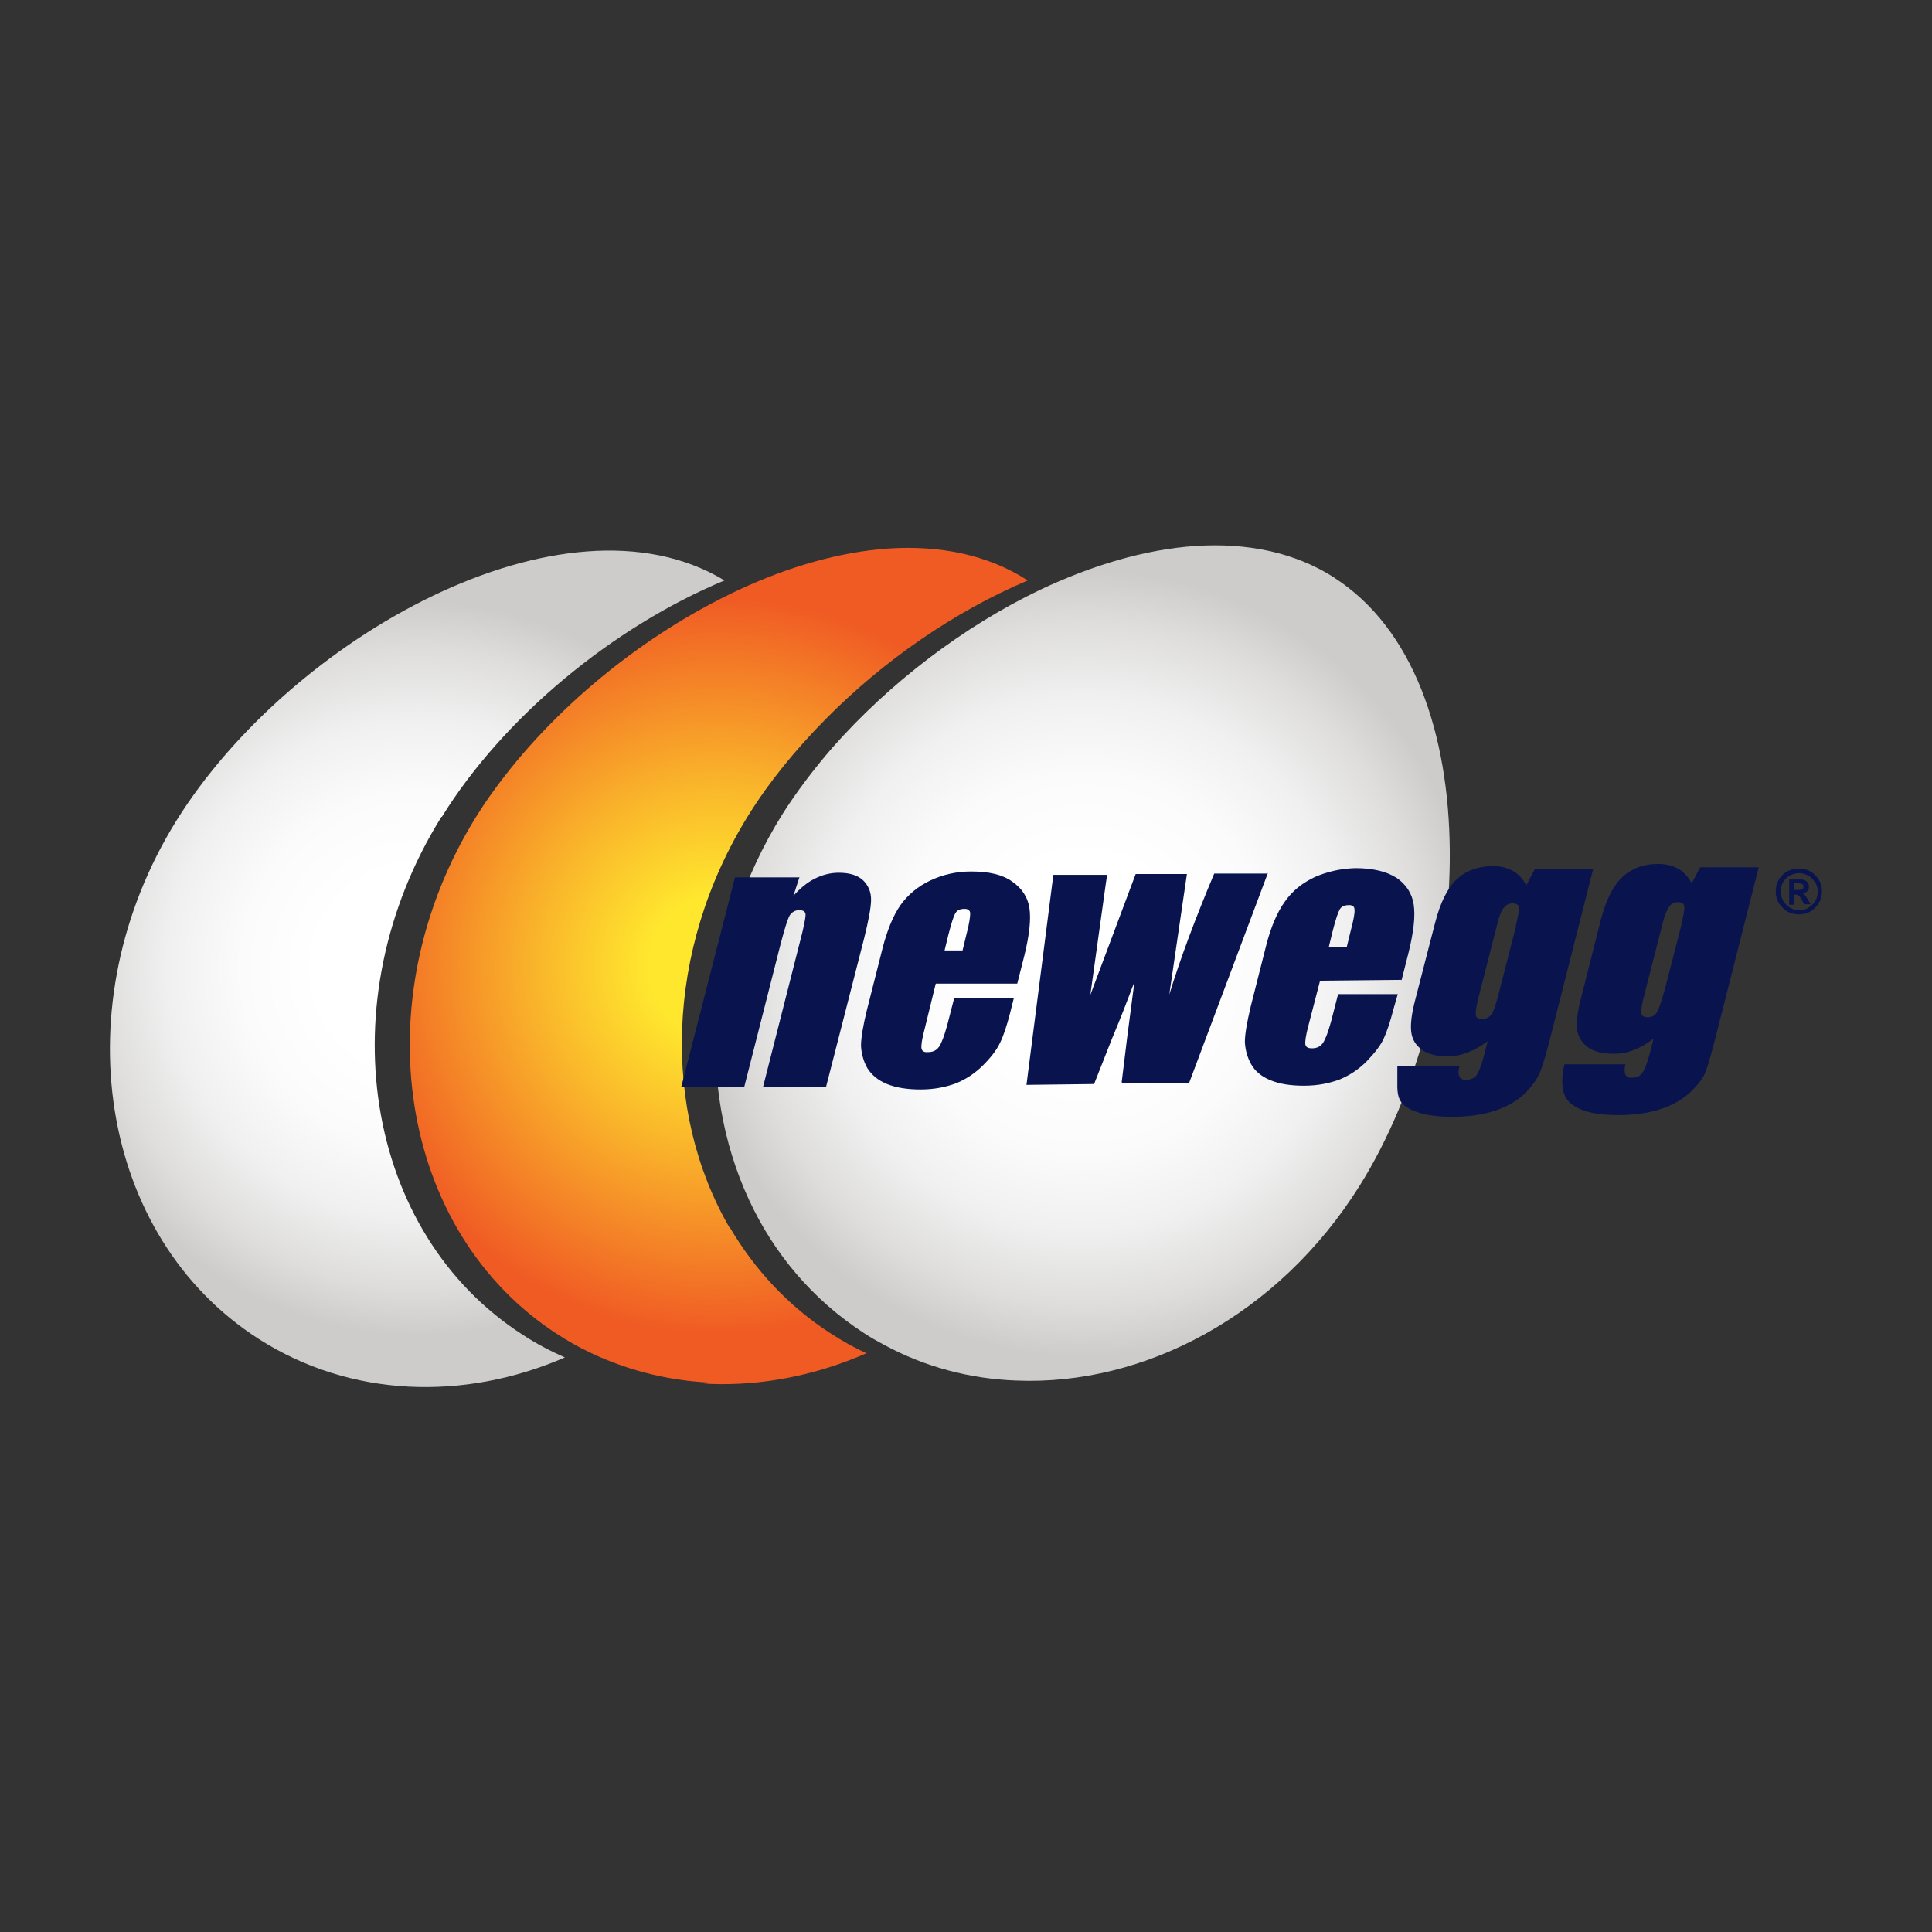
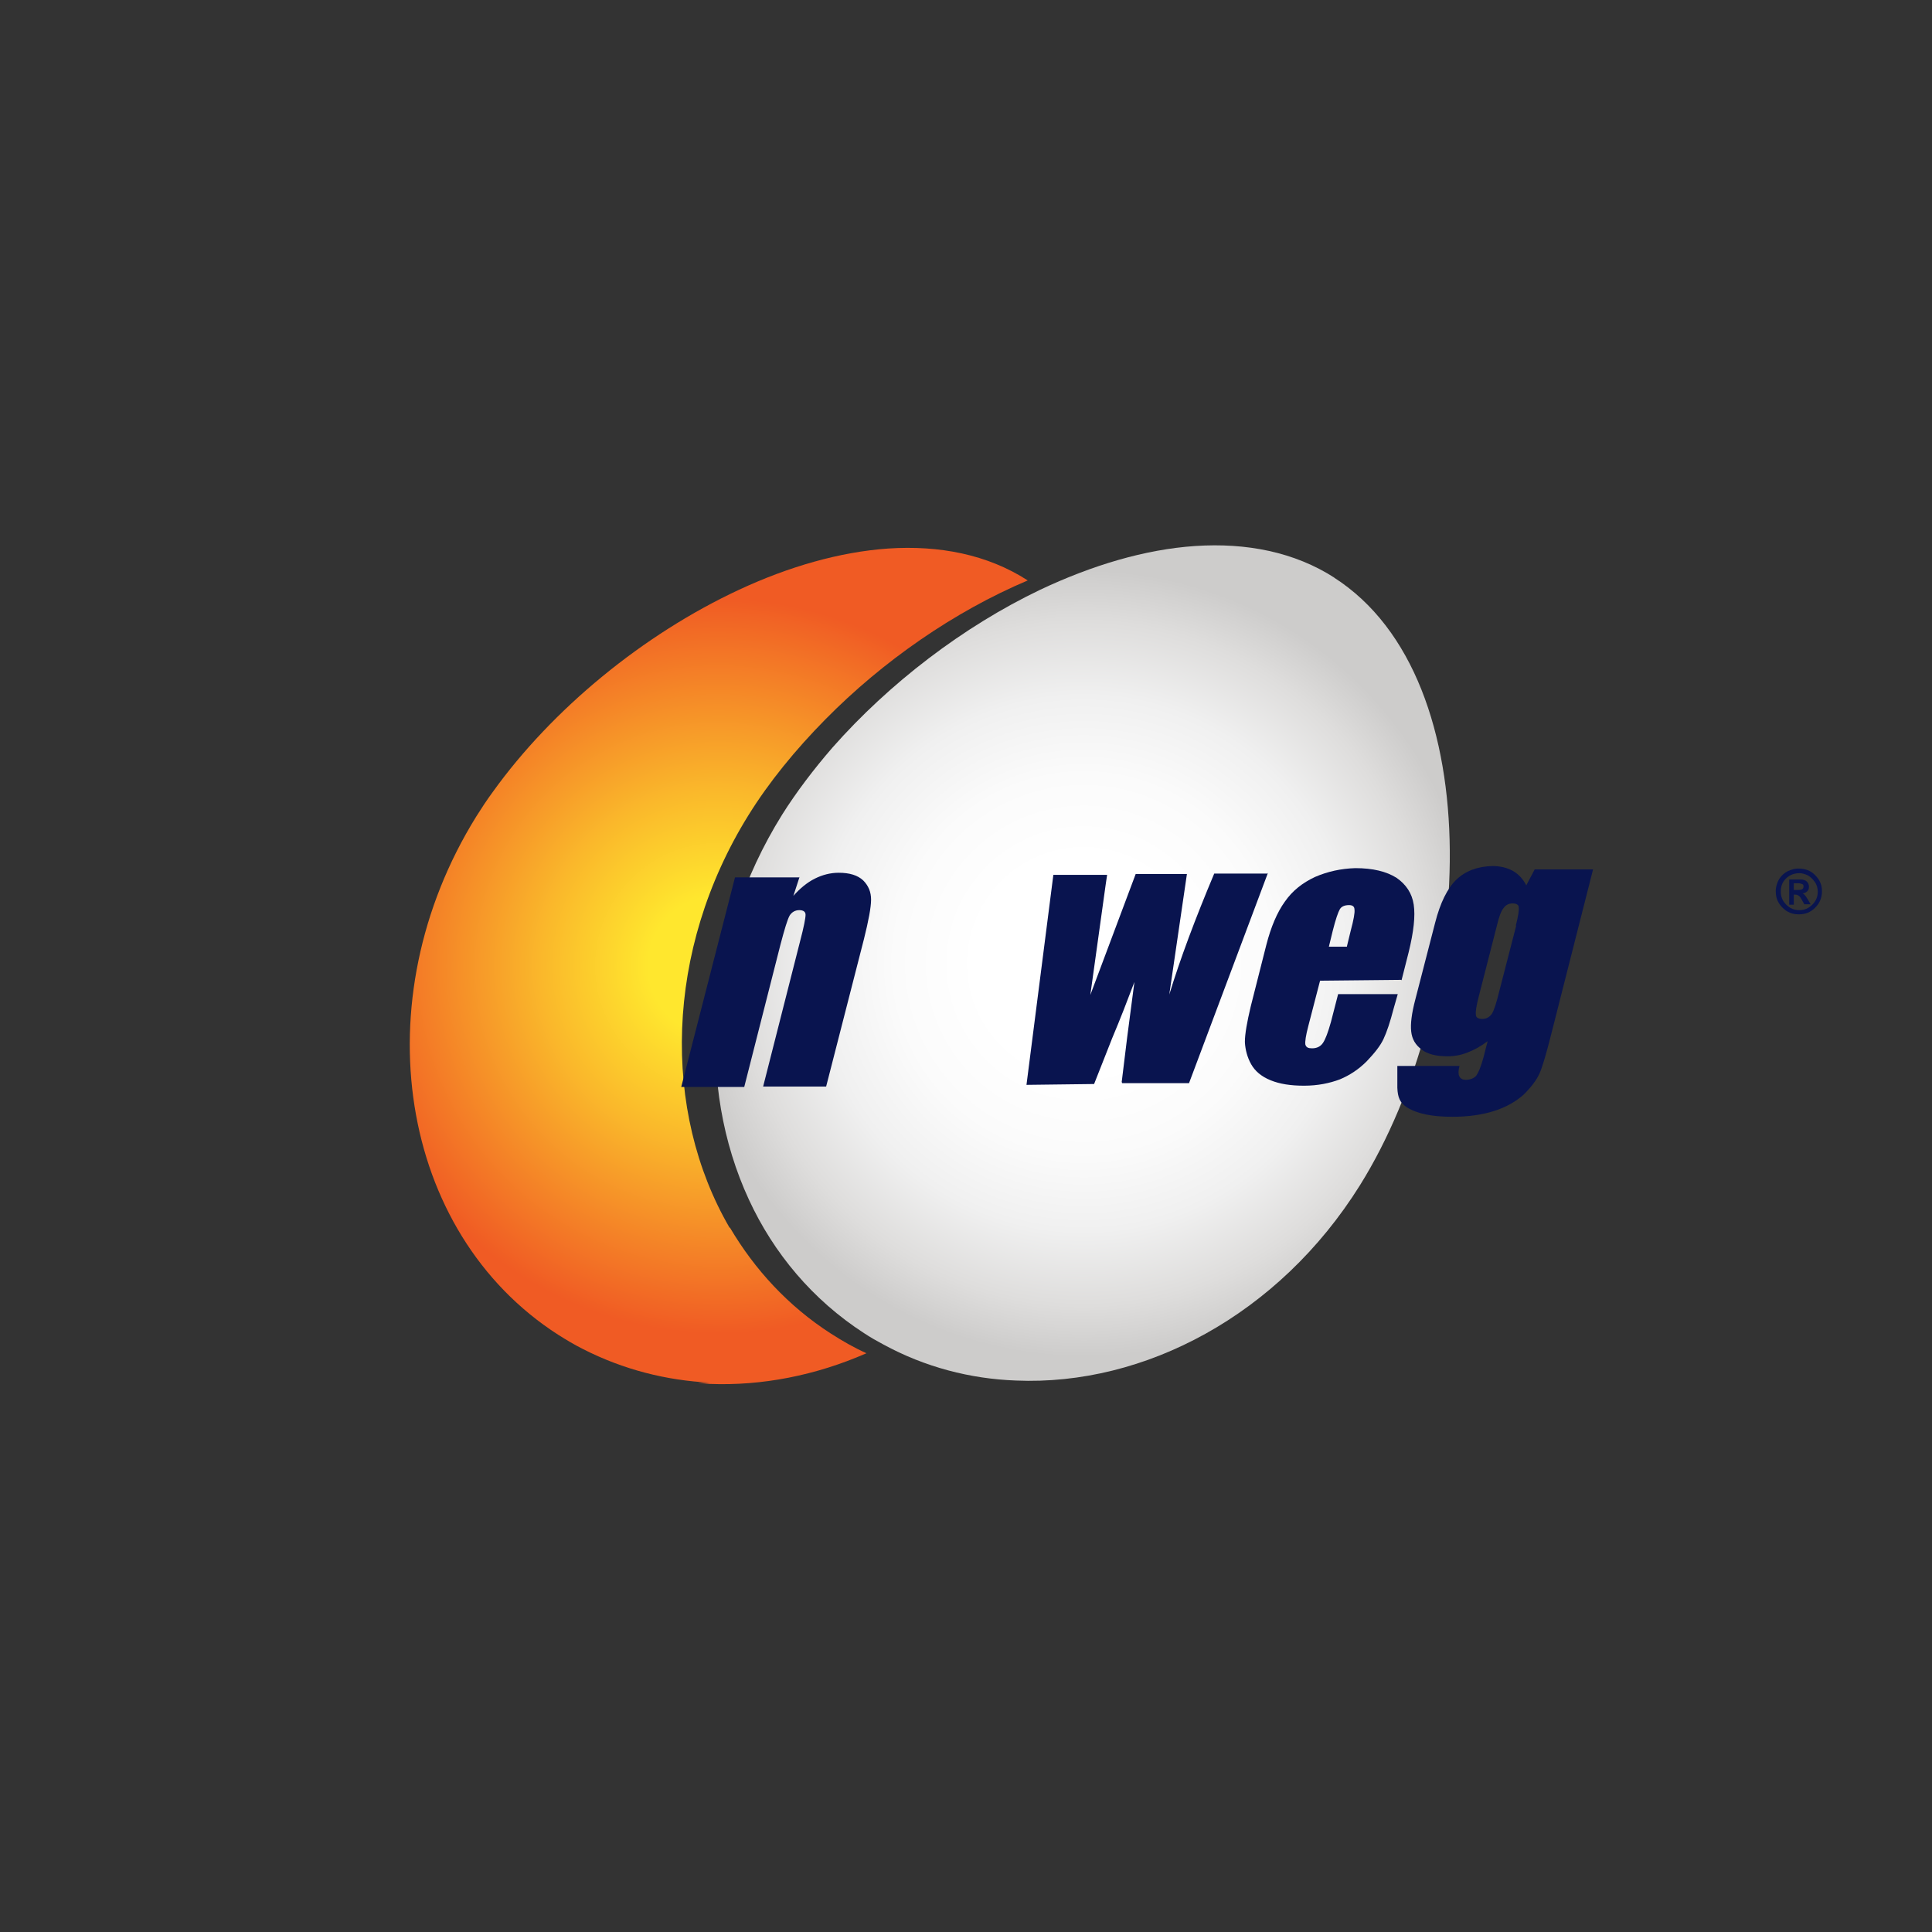
<svg xmlns="http://www.w3.org/2000/svg" xmlns:xlink="http://www.w3.org/1999/xlink" id="Layer_1" data-name="Layer 1" viewBox="0 0 46 46">
  <rect x="0" y="0" width="46" height="46" fill="#333333" stroke="none" />
  <defs>
    <style>
      .cls-1 {
        fill: #09144f;
      }

      .cls-2 {
        fill: url(#radial-gradient);
      }

      .cls-3 {
        fill: url(#radial-gradient-2);
      }

      .cls-4 {
        fill: none;
      }

      .cls-5 {
        fill: url(#radial-gradient-3);
      }
    </style>
    <radialGradient id="radial-gradient" cx="9.94" cy="23.94" fx="9.94" fy="23.94" r="8.74" gradientTransform="translate(0 47) scale(1 -1)" gradientUnits="userSpaceOnUse">
      <stop offset=".27" stop-color="#fff" />
      <stop offset=".48" stop-color="#fbfbfb" />
      <stop offset=".68" stop-color="#f0f0f0" />
      <stop offset=".87" stop-color="#dedddc" />
      <stop offset="1" stop-color="#cdcccb" />
    </radialGradient>
    <radialGradient id="radial-gradient-2" cx="17.1" cy="24" fx="17.1" fy="24" r="8.75" gradientTransform="translate(0 47) scale(1 -1)" gradientUnits="userSpaceOnUse">
      <stop offset=".19" stop-color="#ffe72e" />
      <stop offset=".48" stop-color="#fab82b" />
      <stop offset="1" stop-color="#f05b24" />
    </radialGradient>
    <radialGradient id="radial-gradient-3" cx="25.8" cy="24.06" fx="25.8" fy="24.06" r="9.37" xlink:href="#radial-gradient" />
  </defs>
  <g>
    <g>
      <path class="cls-4" d="m11.72,18.86c1.42-1.98,3.59-3.76,5.87-4.82,0,0-.01,0-.02-.01-2.28,1.06-4.44,2.85-5.85,4.83Z" />
-       <path class="cls-2" d="m10.52,19.45c1.46-2.36,4.06-4.52,6.73-5.63-3.82-2.31-10.35,1.38-13.05,5.72-2.72,4.38-1.85,9.9,1.96,12.34,2.19,1.4,4.89,1.48,7.29.44-.34-.15-.67-.32-.99-.53-3.8-2.43-4.68-7.96-1.95-12.34Z" />
      <path class="cls-3" d="m17.37,29.23c-1.61-2.77-1.55-6.6.45-9.82.49-.79,1.12-1.56,1.83-2.28,1.37-1.39,3.07-2.57,4.82-3.31,0,0,0,0,0,0-.96-.62-2.11-.84-3.32-.76-1.15.08-2.37.43-3.55.98-2.28,1.06-4.45,2.84-5.87,4.82-.14.19-.27.39-.39.58-2.72,4.38-1.85,9.9,1.95,12.34.19.12.39.24.59.34.96.49,1.99.75,3.03.8-.1,0-.2,0-.3.01.09,0,.19.01.28.02,1.25.05,2.53-.2,3.74-.73-.29-.13-.57-.29-.85-.47-1.01-.65-1.81-1.52-2.4-2.52Z" />
      <path class="cls-5" d="m31.78,13.76c-.96-.62-2.11-.84-3.32-.76-1.2.08-2.46.46-3.69,1.04-1.84.88-3.6,2.23-4.95,3.76-.45.52-.86,1.06-1.2,1.6-1.85,2.97-2.04,6.46-.79,9.16.59,1.28,1.52,2.39,2.74,3.18.15.1.31.19.46.27.99.54,2.07.82,3.16.86,3.06.13,6.26-1.56,8.19-4.65,2.73-4.38,3.18-12.04-.62-14.47Z" />
    </g>
    <g>
      <path class="cls-1" d="m19.04,20.87l-.15.46c.16-.18.33-.32.51-.41.18-.09.37-.14.57-.14.26,0,.45.06.58.18.13.13.19.28.19.46s-.06.5-.17.94l-.9,3.51h-1.5s.88-3.46.88-3.46c.09-.34.13-.55.13-.63,0-.07-.05-.11-.15-.11-.1,0-.18.05-.23.13-.05.09-.12.32-.22.7l-.86,3.38h-1.5s1.28-4.99,1.28-4.99h1.53Z" />
-       <path class="cls-1" d="m22.92,22.62l.09-.37c.07-.26.09-.43.09-.5,0-.07-.05-.11-.13-.11-.11,0-.18.03-.22.1-.04.06-.1.24-.17.52l-.09.37h.43Zm1.29.8h-1.93s-.27,1.1-.27,1.1c-.06.23-.08.37-.07.44.01.07.07.1.16.09.11,0,.2-.04.26-.13.06-.09.12-.25.19-.5l.17-.66h1.42s-.09.36-.09.36c-.08.31-.16.55-.24.71-.08.17-.22.35-.4.53-.19.19-.4.33-.64.43-.24.09-.52.15-.85.15-.31,0-.58-.04-.8-.13-.22-.09-.37-.22-.47-.38-.09-.16-.14-.34-.15-.53,0-.19.05-.48.14-.85l.37-1.46c.11-.43.25-.78.43-1.04.18-.25.42-.45.72-.59.3-.14.62-.21.96-.21.42,0,.74.07.98.24.23.16.37.37.41.63.04.27,0,.64-.12,1.13l-.17.67Z" />
      <path class="cls-1" d="m30.19,20.78l-1.88,5.01h-1.59s-.02-.03-.01-.05c.07-.6.17-1.39.3-2.36-.17.45-.34.89-.53,1.34l-.43,1.09-1.61.02.64-5h1.28c-.02.11-.15,1.08-.4,2.86.07-.19.43-1.15,1.08-2.88h1.22s-.42,2.87-.42,2.87c.26-.85.62-1.81,1.07-2.88h1.28Z" />
      <path class="cls-1" d="m32.07,22.53l.09-.37c.07-.26.1-.43.09-.5,0-.08-.05-.11-.13-.11-.1,0-.18.03-.22.1s-.1.24-.17.52l-.09.37h.43Zm1.29.8l-1.93.02-.28,1.08c-.06.23-.08.37-.07.44.02.07.07.09.16.09.11,0,.2-.04.26-.13.06-.09.12-.25.19-.5l.17-.66h1.42s-.1.35-.1.35c-.08.31-.16.55-.24.72s-.22.34-.4.53c-.19.19-.4.33-.64.43-.24.09-.52.15-.85.15-.32,0-.58-.04-.8-.13-.22-.09-.37-.22-.46-.38-.09-.16-.14-.34-.15-.53,0-.19.05-.47.14-.85l.37-1.46c.11-.43.26-.78.44-1.03.18-.26.42-.45.72-.59.3-.13.62-.2.96-.21.42,0,.74.08.98.23.23.16.37.37.41.64.04.27,0,.64-.12,1.13l-.17.67Z" />
      <path class="cls-1" d="m36.09,22.04c.06-.23.08-.37.07-.44,0-.06-.06-.09-.15-.09s-.16.04-.21.11c-.06.07-.11.21-.16.42l-.43,1.68c-.06.23-.08.37-.07.44,0,.07.06.1.15.1.1,0,.17-.04.23-.12.05-.08.11-.26.18-.55l.4-1.55Zm1.84-1.34l-.98,3.86c-.13.52-.23.86-.3,1.01s-.19.31-.37.49c-.19.17-.42.3-.7.39-.28.09-.61.14-1,.14-.48,0-.84-.07-1.09-.23-.16-.11-.21-.23-.22-.46v-.52h1.48c-.06.22,0,.33.15.33.11,0,.2-.04.25-.1.05-.07.11-.21.17-.43l.1-.39c-.16.12-.32.21-.48.27-.15.06-.31.09-.47.09-.27,0-.48-.05-.62-.16-.15-.11-.23-.25-.25-.43-.02-.18.01-.43.1-.77l.47-1.82c.12-.47.29-.82.51-1.03.22-.21.51-.31.85-.32.19,0,.35.04.48.11s.25.19.33.35l.2-.38h1.39Z" />
-       <path class="cls-1" d="m40.03,22.01c.06-.23.08-.37.07-.44-.01-.06-.06-.09-.15-.09s-.16.04-.21.11c-.05.07-.11.21-.16.42l-.43,1.68c-.06.22-.08.37-.07.43.01.07.06.1.15.1.1,0,.17-.04.22-.12.05-.08.11-.26.19-.55l.4-1.55Zm1.84-1.34l-.98,3.86c-.13.52-.23.86-.29,1.01-.06.15-.19.31-.37.48-.19.17-.42.3-.7.39-.28.09-.61.14-1,.14-.48,0-.84-.07-1.08-.24-.25-.16-.31-.49-.2-.97h1.45c-.05.21,0,.33.15.32.11,0,.2-.04.25-.11.05-.07.11-.21.17-.43l.1-.39c-.16.12-.31.21-.47.27-.15.06-.31.09-.47.09-.27,0-.48-.05-.63-.16-.14-.11-.23-.25-.25-.43-.02-.18.01-.43.1-.76l.46-1.82c.12-.47.29-.82.51-1.03.22-.21.51-.32.85-.32.19,0,.35.04.48.11.13.07.24.19.33.35l.2-.38h1.39Z" />
    </g>
  </g>
  <path class="cls-1" d="m42.82,20.68c.16,0,.3.05.4.16.11.11.16.23.16.38s-.05.28-.16.39c-.11.11-.23.16-.39.16s-.28-.05-.39-.16c-.11-.11-.16-.23-.16-.39,0-.11.03-.2.08-.29.06-.09.13-.15.21-.19.09-.04.17-.06.24-.06Zm.03.11c-.13,0-.24.04-.33.13s-.12.19-.12.31c0,.12.04.22.13.31s.19.13.31.13.22-.04.31-.13c.09-.09.13-.19.13-.31,0-.08-.02-.16-.07-.23s-.1-.12-.17-.16c-.07-.03-.13-.05-.19-.05Zm-.25.73v-.58h.27c.07,0,.12.02.15.05s.05.07.05.12-.01.08-.04.11c-.03.03-.07.05-.12.05.02,0,.04.02.06.04.01.01.04.05.07.1l.07.12h-.15l-.05-.09c-.03-.05-.05-.09-.08-.11s-.05-.03-.09-.03h-.03v.24h-.11Zm.12-.33h.09s.08,0,.1-.02c.02-.01.03-.03.03-.06,0-.03,0-.05-.03-.06s-.05-.02-.09-.02h-.11v.16h0Z" />
</svg>